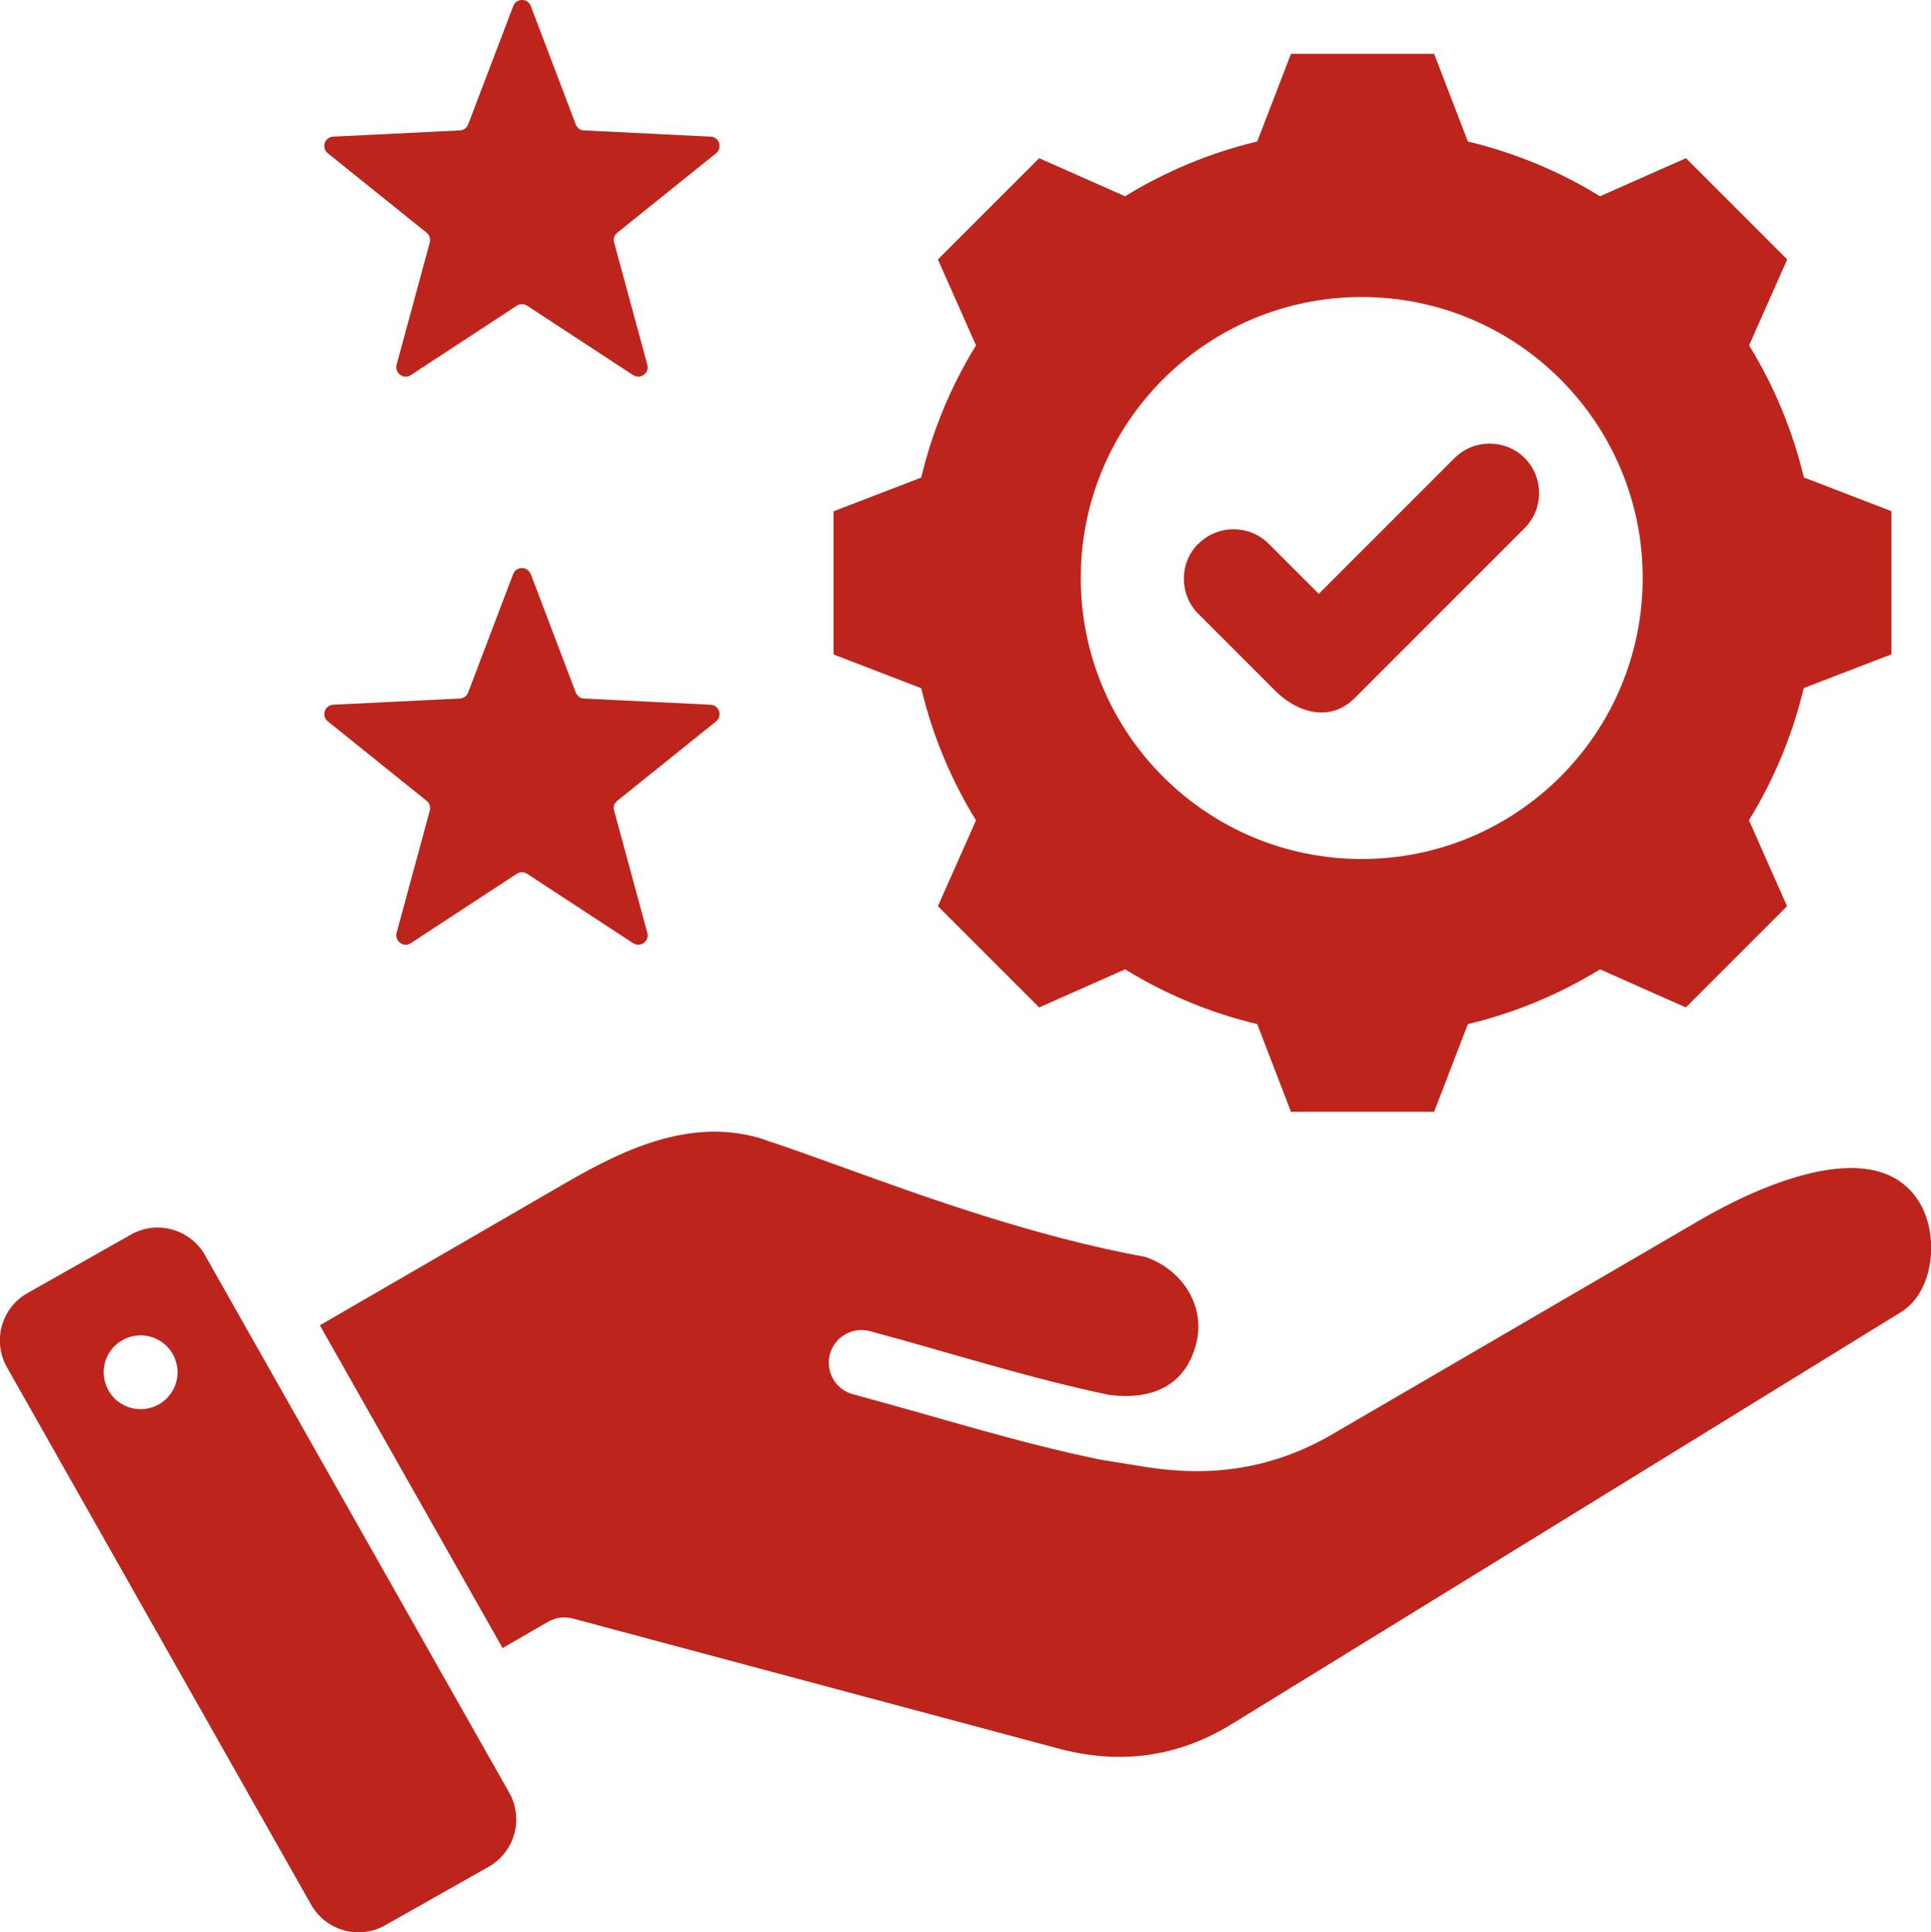
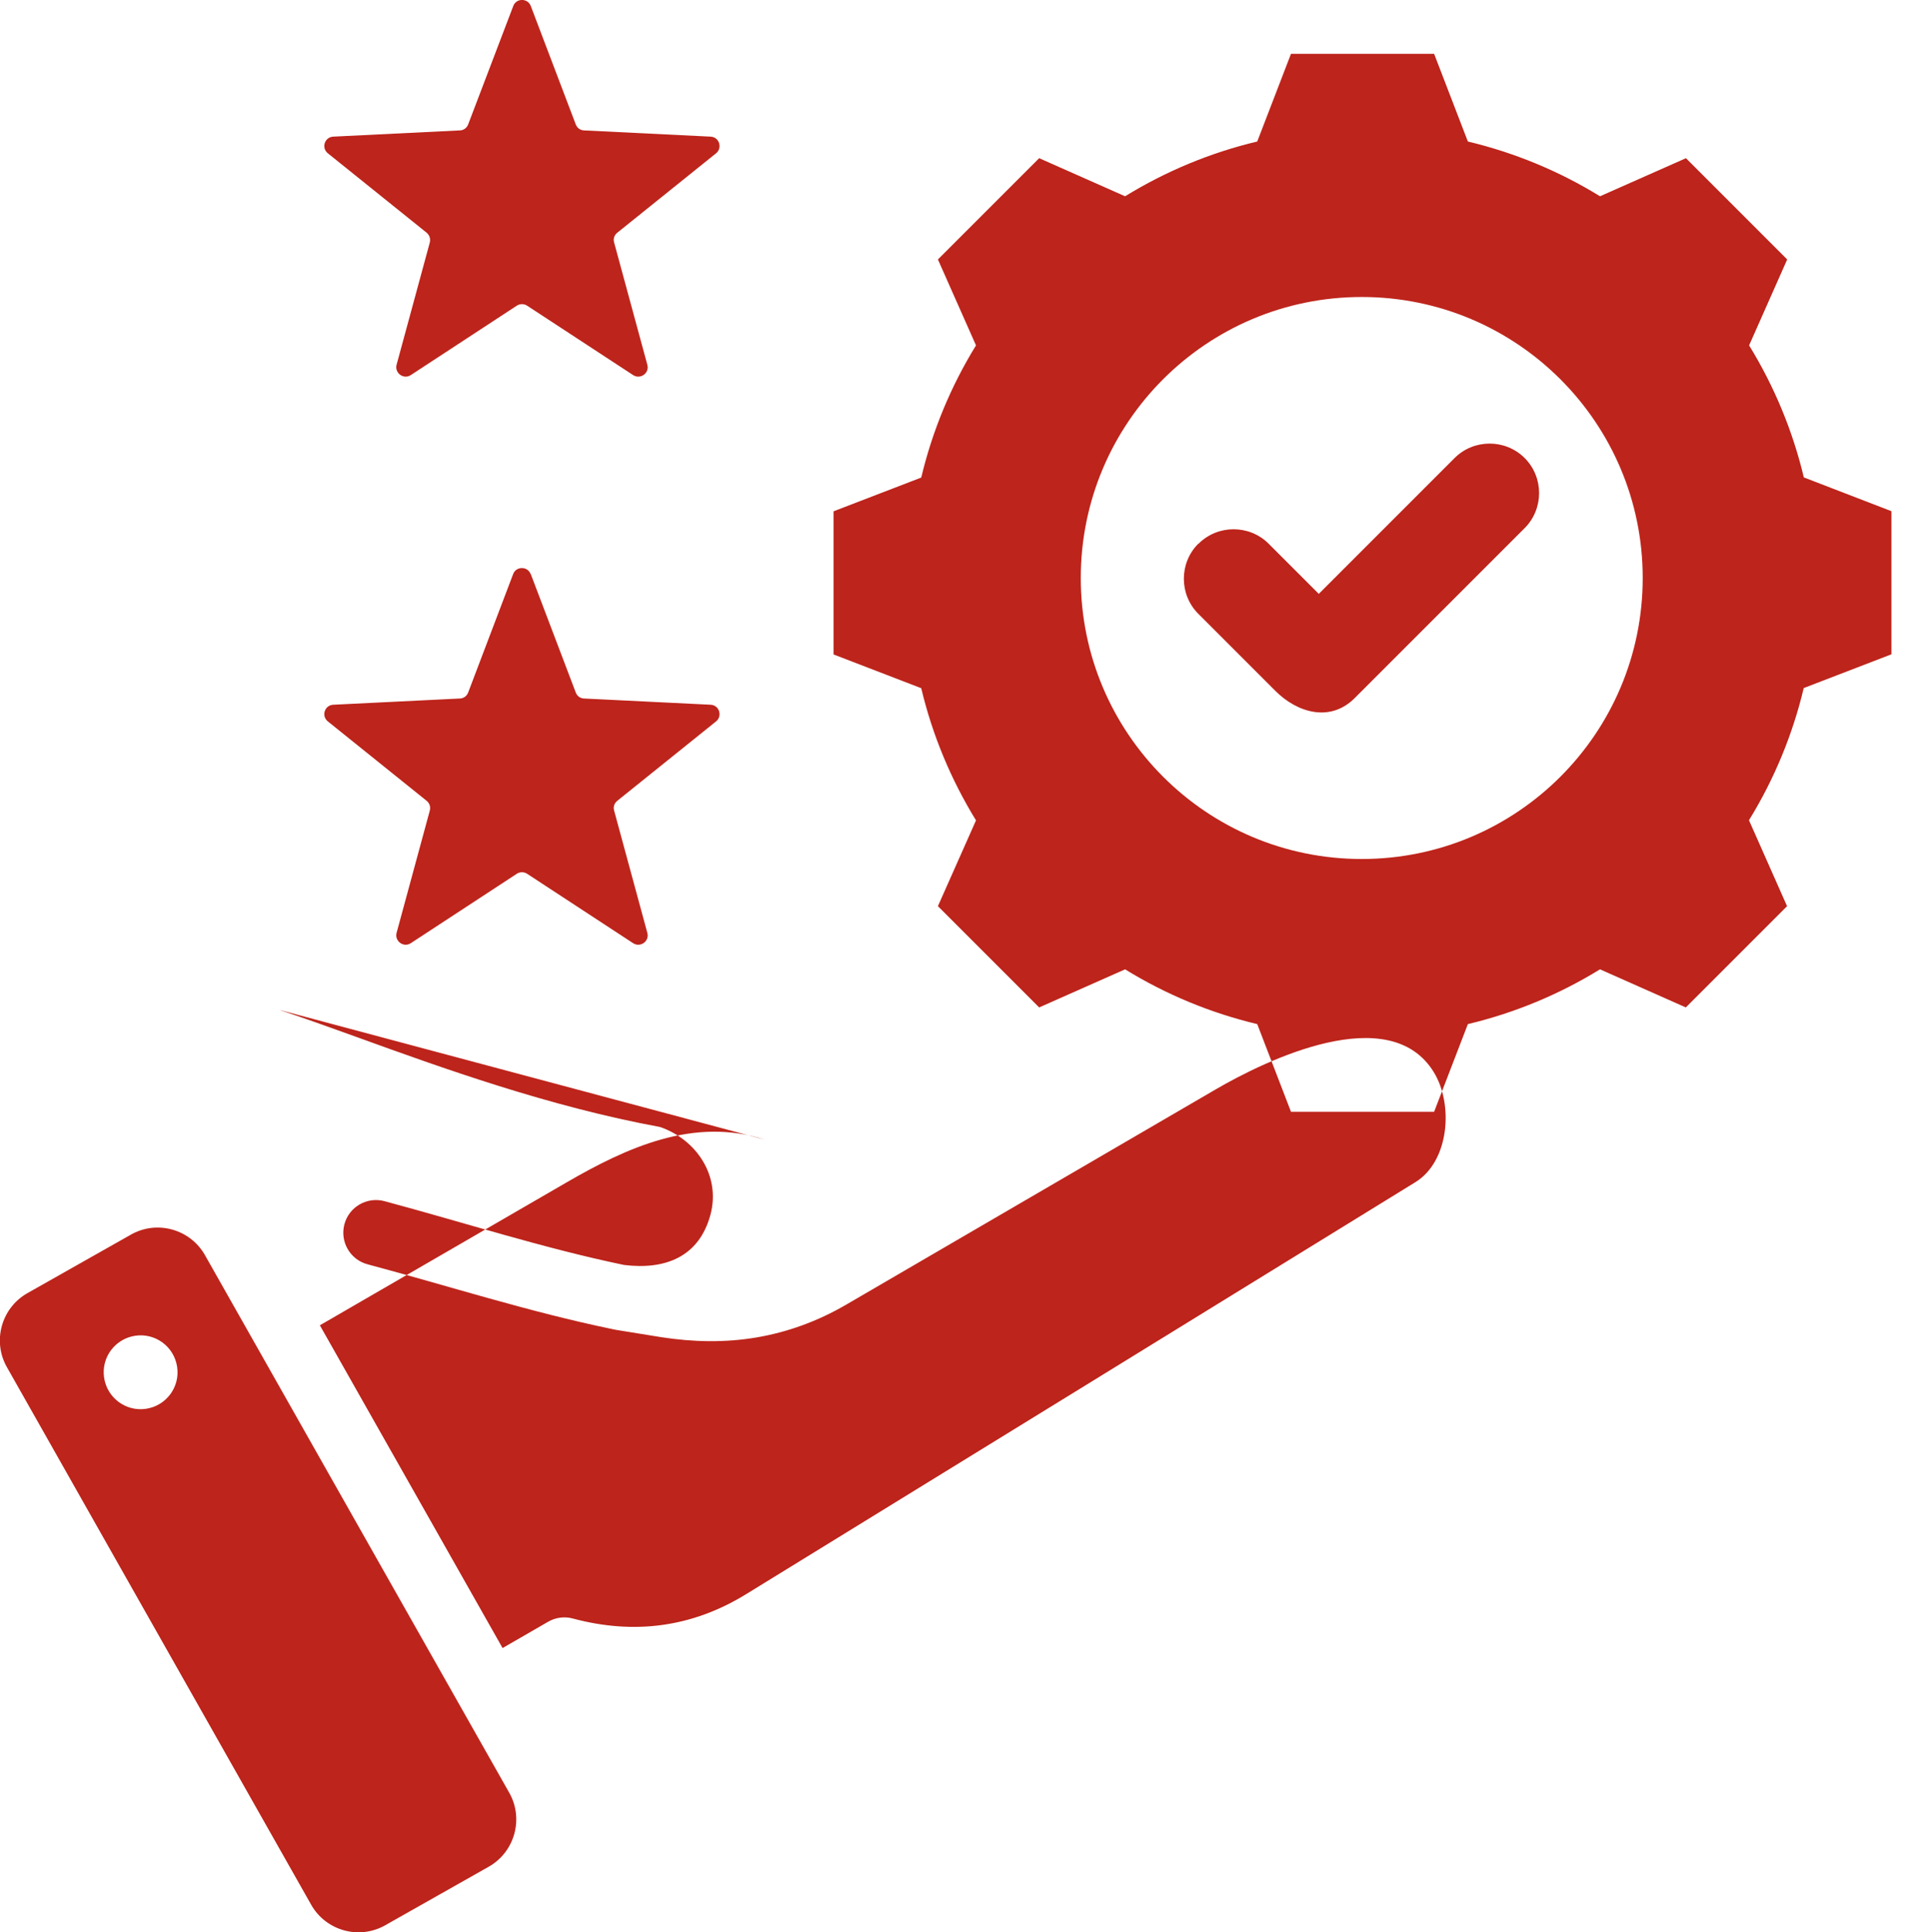
<svg xmlns="http://www.w3.org/2000/svg" id="uuid-cbbf8a95-f012-48b4-878a-d9acaca2861b" data-name="Layer 2" viewBox="0 0 142.47 142.55">
  <defs>
    <style> .uuid-04ee506d-8934-403d-ac42-44fdca4732c6 { fill: #bd241b; fill-rule: evenodd; } </style>
  </defs>
  <g id="uuid-3bfe387c-52d7-490c-9da8-30801fd27a13" data-name="Layer 1">
-     <path class="uuid-04ee506d-8934-403d-ac42-44fdca4732c6" d="M56.41,84.07c-5.2-1.69-10.16.58-14.61,3.16l-18.2,10.54,13.48,23.81,3.36-1.94c.57-.33,1.23-.4,1.82-.24l35.82,9.59c4.52,1.21,8.79.66,12.78-1.79,16.47-10.12,32.92-20.26,49.39-30.4,2.5-1.54,2.83-5.75,1.34-8.14-3.27-5.27-12.34-.88-16.1,1.31l-27.21,15.85c-2.16,1.26-4.37,2.05-6.67,2.44-2.27.38-4.61.35-7.04-.03l-3.21-.52c-.12-.02-.24-.04-.36-.07-6.11-1.26-12.04-3.17-18.06-4.78-1.29-.34-2.05-1.67-1.71-2.95.34-1.29,1.67-2.05,2.95-1.71,5.89,1.58,11.72,3.47,17.69,4.71,3.03.37,5.53-.59,6.37-3.72.76-2.85-1.03-5.53-3.72-6.46-8.17-1.5-16.1-4.36-22.34-6.62-2.17-.78-4.13-1.49-5.76-2.02h0ZM88.43,40.11c1.42-1.42,3.75-1.42,5.17,0l3.7,3.7,10.02-10.02c1.42-1.42,3.75-1.42,5.17,0s1.42,3.75,0,5.17l-12.54,12.54c-1.81,1.81-4.24,1.08-5.85-.53l-5.69-5.69c-1.42-1.42-1.42-3.75,0-5.17h0ZM133.09,35.23c-.82-3.45-2.19-6.74-4.04-9.75l2.81-6.34-7.47-7.47-6.34,2.81c-3.02-1.86-6.31-3.22-9.75-4.04l-2.49-6.47h-10.56l-2.49,6.47c-3.45.82-6.74,2.19-9.75,4.04l-6.34-2.81-7.47,7.47,2.81,6.34c-1.86,3.02-3.22,6.31-4.04,9.75l-6.47,2.49v10.56l6.47,2.49c.82,3.45,2.19,6.74,4.04,9.75l-2.81,6.33,7.47,7.47,6.34-2.81c3.02,1.86,6.31,3.22,9.75,4.04l2.49,6.47h10.56l2.49-6.47c3.45-.82,6.74-2.19,9.75-4.04l6.33,2.81,7.47-7.47-2.81-6.34c1.86-3.02,3.22-6.31,4.04-9.75l6.47-2.49v-10.56l-6.46-2.49ZM100.47,63.37c-11.45,0-20.73-9.28-20.73-20.73s9.28-20.73,20.73-20.73,20.73,9.28,20.73,20.73-9.28,20.73-20.73,20.73ZM39.16,42.35l3.32,8.74c.1.26.33.43.61.44l9.34.46c.64.03.89.83.4,1.23l-7.29,5.86c-.22.18-.31.45-.23.72l2.45,9.02c.17.61-.51,1.11-1.05.76l-7.82-5.12c-.24-.15-.52-.15-.76,0l-7.82,5.12c-.53.35-1.21-.15-1.05-.76l2.45-9.02c.07-.27-.01-.54-.23-.72l-7.29-5.86c-.5-.4-.24-1.2.4-1.23l9.34-.46c.28-.01.51-.18.61-.44l3.32-8.74c.22-.59,1.07-.59,1.29,0h0ZM39.16.44l3.32,8.74c.1.26.33.43.61.44l9.34.46c.64.03.89.83.4,1.23l-7.29,5.86c-.22.18-.31.45-.23.72l2.45,9.02c.17.61-.51,1.11-1.05.76l-7.82-5.12c-.24-.15-.52-.15-.76,0l-7.82,5.12c-.53.35-1.21-.15-1.05-.76l2.45-9.02c.07-.27-.02-.54-.23-.72l-7.29-5.86c-.5-.4-.24-1.2.4-1.23l9.34-.46c.28-.01.51-.18.61-.44L37.87.44c.22-.59,1.07-.59,1.29,0h0ZM37.57,132.25l-22.45-39.66c-1.09-1.92-3.54-2.6-5.46-1.51l-7.64,4.32c-1.92,1.09-2.6,3.54-1.51,5.46l22.45,39.66c1.09,1.92,3.54,2.6,5.46,1.51l7.64-4.32c1.92-1.09,2.6-3.54,1.51-5.46h0ZM10.77,103.93c-1.49.22-2.87-.81-3.09-2.3-.22-1.49.81-2.87,2.3-3.09,1.49-.22,2.87.81,3.09,2.3.22,1.49-.81,2.87-2.3,3.09Z" />
+     <path class="uuid-04ee506d-8934-403d-ac42-44fdca4732c6" d="M56.41,84.07c-5.2-1.69-10.16.58-14.61,3.16l-18.2,10.54,13.48,23.81,3.36-1.94c.57-.33,1.23-.4,1.82-.24c4.52,1.21,8.79.66,12.78-1.79,16.47-10.12,32.92-20.26,49.39-30.4,2.5-1.54,2.83-5.75,1.34-8.14-3.27-5.27-12.34-.88-16.1,1.31l-27.21,15.85c-2.16,1.26-4.37,2.05-6.67,2.44-2.27.38-4.61.35-7.04-.03l-3.21-.52c-.12-.02-.24-.04-.36-.07-6.11-1.26-12.04-3.17-18.06-4.78-1.29-.34-2.05-1.67-1.71-2.95.34-1.29,1.67-2.05,2.95-1.71,5.89,1.58,11.72,3.47,17.69,4.71,3.03.37,5.53-.59,6.37-3.72.76-2.85-1.03-5.53-3.72-6.46-8.17-1.5-16.1-4.36-22.34-6.62-2.17-.78-4.13-1.49-5.76-2.02h0ZM88.43,40.11c1.42-1.42,3.75-1.42,5.17,0l3.7,3.7,10.02-10.02c1.42-1.42,3.75-1.42,5.17,0s1.42,3.75,0,5.17l-12.54,12.54c-1.81,1.81-4.24,1.08-5.85-.53l-5.69-5.69c-1.42-1.42-1.42-3.75,0-5.17h0ZM133.09,35.23c-.82-3.45-2.19-6.74-4.04-9.75l2.81-6.34-7.47-7.47-6.34,2.81c-3.02-1.86-6.31-3.22-9.75-4.04l-2.49-6.47h-10.56l-2.49,6.47c-3.45.82-6.74,2.19-9.75,4.04l-6.34-2.81-7.47,7.47,2.81,6.34c-1.86,3.02-3.22,6.31-4.04,9.75l-6.47,2.49v10.56l6.47,2.49c.82,3.45,2.19,6.74,4.04,9.75l-2.81,6.33,7.47,7.47,6.34-2.81c3.02,1.86,6.31,3.22,9.75,4.04l2.49,6.47h10.56l2.49-6.47c3.45-.82,6.74-2.19,9.75-4.04l6.33,2.81,7.47-7.47-2.81-6.34c1.86-3.02,3.22-6.31,4.04-9.75l6.47-2.49v-10.56l-6.46-2.49ZM100.47,63.37c-11.45,0-20.73-9.28-20.73-20.73s9.28-20.73,20.73-20.73,20.73,9.28,20.73,20.73-9.28,20.73-20.73,20.73ZM39.16,42.35l3.32,8.74c.1.26.33.43.61.44l9.34.46c.64.03.89.83.4,1.23l-7.29,5.86c-.22.18-.31.45-.23.72l2.45,9.02c.17.61-.51,1.11-1.05.76l-7.82-5.12c-.24-.15-.52-.15-.76,0l-7.82,5.12c-.53.35-1.21-.15-1.05-.76l2.45-9.02c.07-.27-.01-.54-.23-.72l-7.29-5.86c-.5-.4-.24-1.2.4-1.23l9.34-.46c.28-.01.51-.18.61-.44l3.32-8.74c.22-.59,1.07-.59,1.29,0h0ZM39.16.44l3.32,8.74c.1.26.33.43.61.44l9.34.46c.64.03.89.83.4,1.23l-7.29,5.86c-.22.18-.31.45-.23.72l2.45,9.02c.17.61-.51,1.11-1.05.76l-7.82-5.12c-.24-.15-.52-.15-.76,0l-7.82,5.12c-.53.35-1.21-.15-1.05-.76l2.45-9.02c.07-.27-.02-.54-.23-.72l-7.29-5.86c-.5-.4-.24-1.2.4-1.23l9.34-.46c.28-.01.51-.18.61-.44L37.87.44c.22-.59,1.07-.59,1.29,0h0ZM37.57,132.25l-22.45-39.66c-1.09-1.92-3.54-2.6-5.46-1.51l-7.64,4.32c-1.92,1.09-2.6,3.54-1.51,5.46l22.45,39.66c1.09,1.92,3.54,2.6,5.46,1.51l7.64-4.32c1.92-1.09,2.6-3.54,1.51-5.46h0ZM10.77,103.93c-1.49.22-2.87-.81-3.09-2.3-.22-1.49.81-2.87,2.3-3.09,1.49-.22,2.87.81,3.09,2.3.22,1.49-.81,2.87-2.3,3.09Z" />
  </g>
</svg>